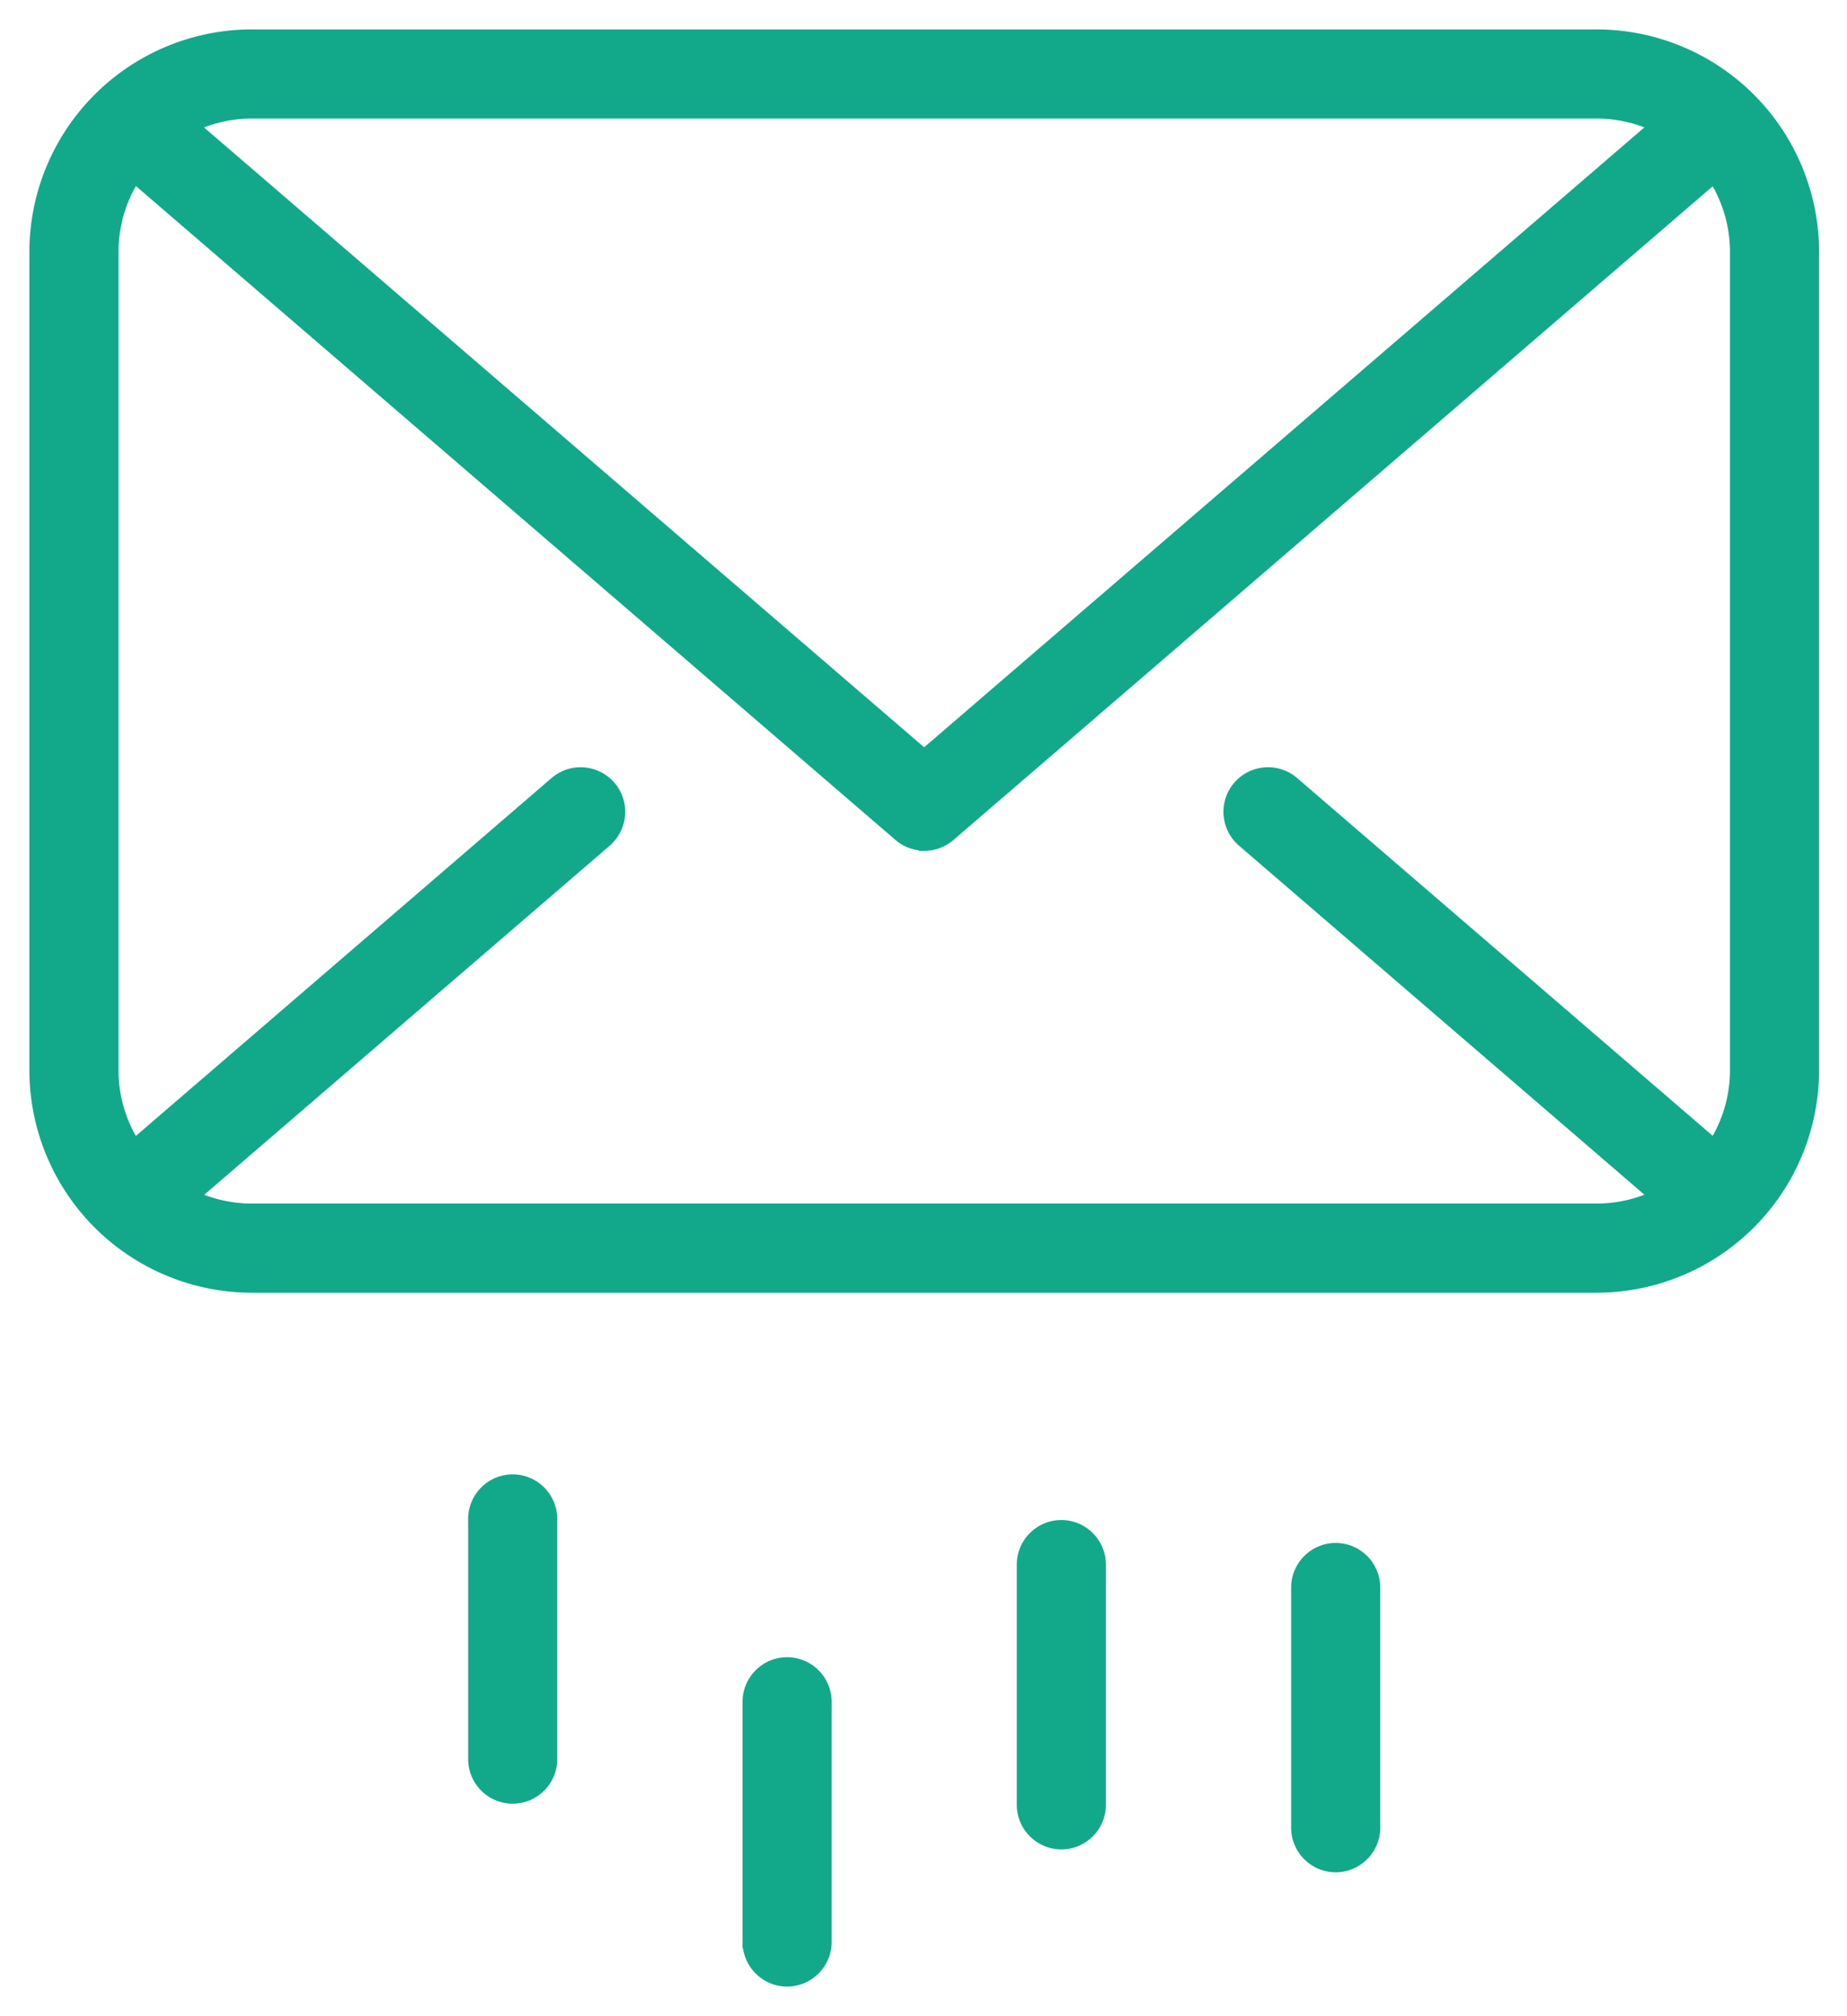
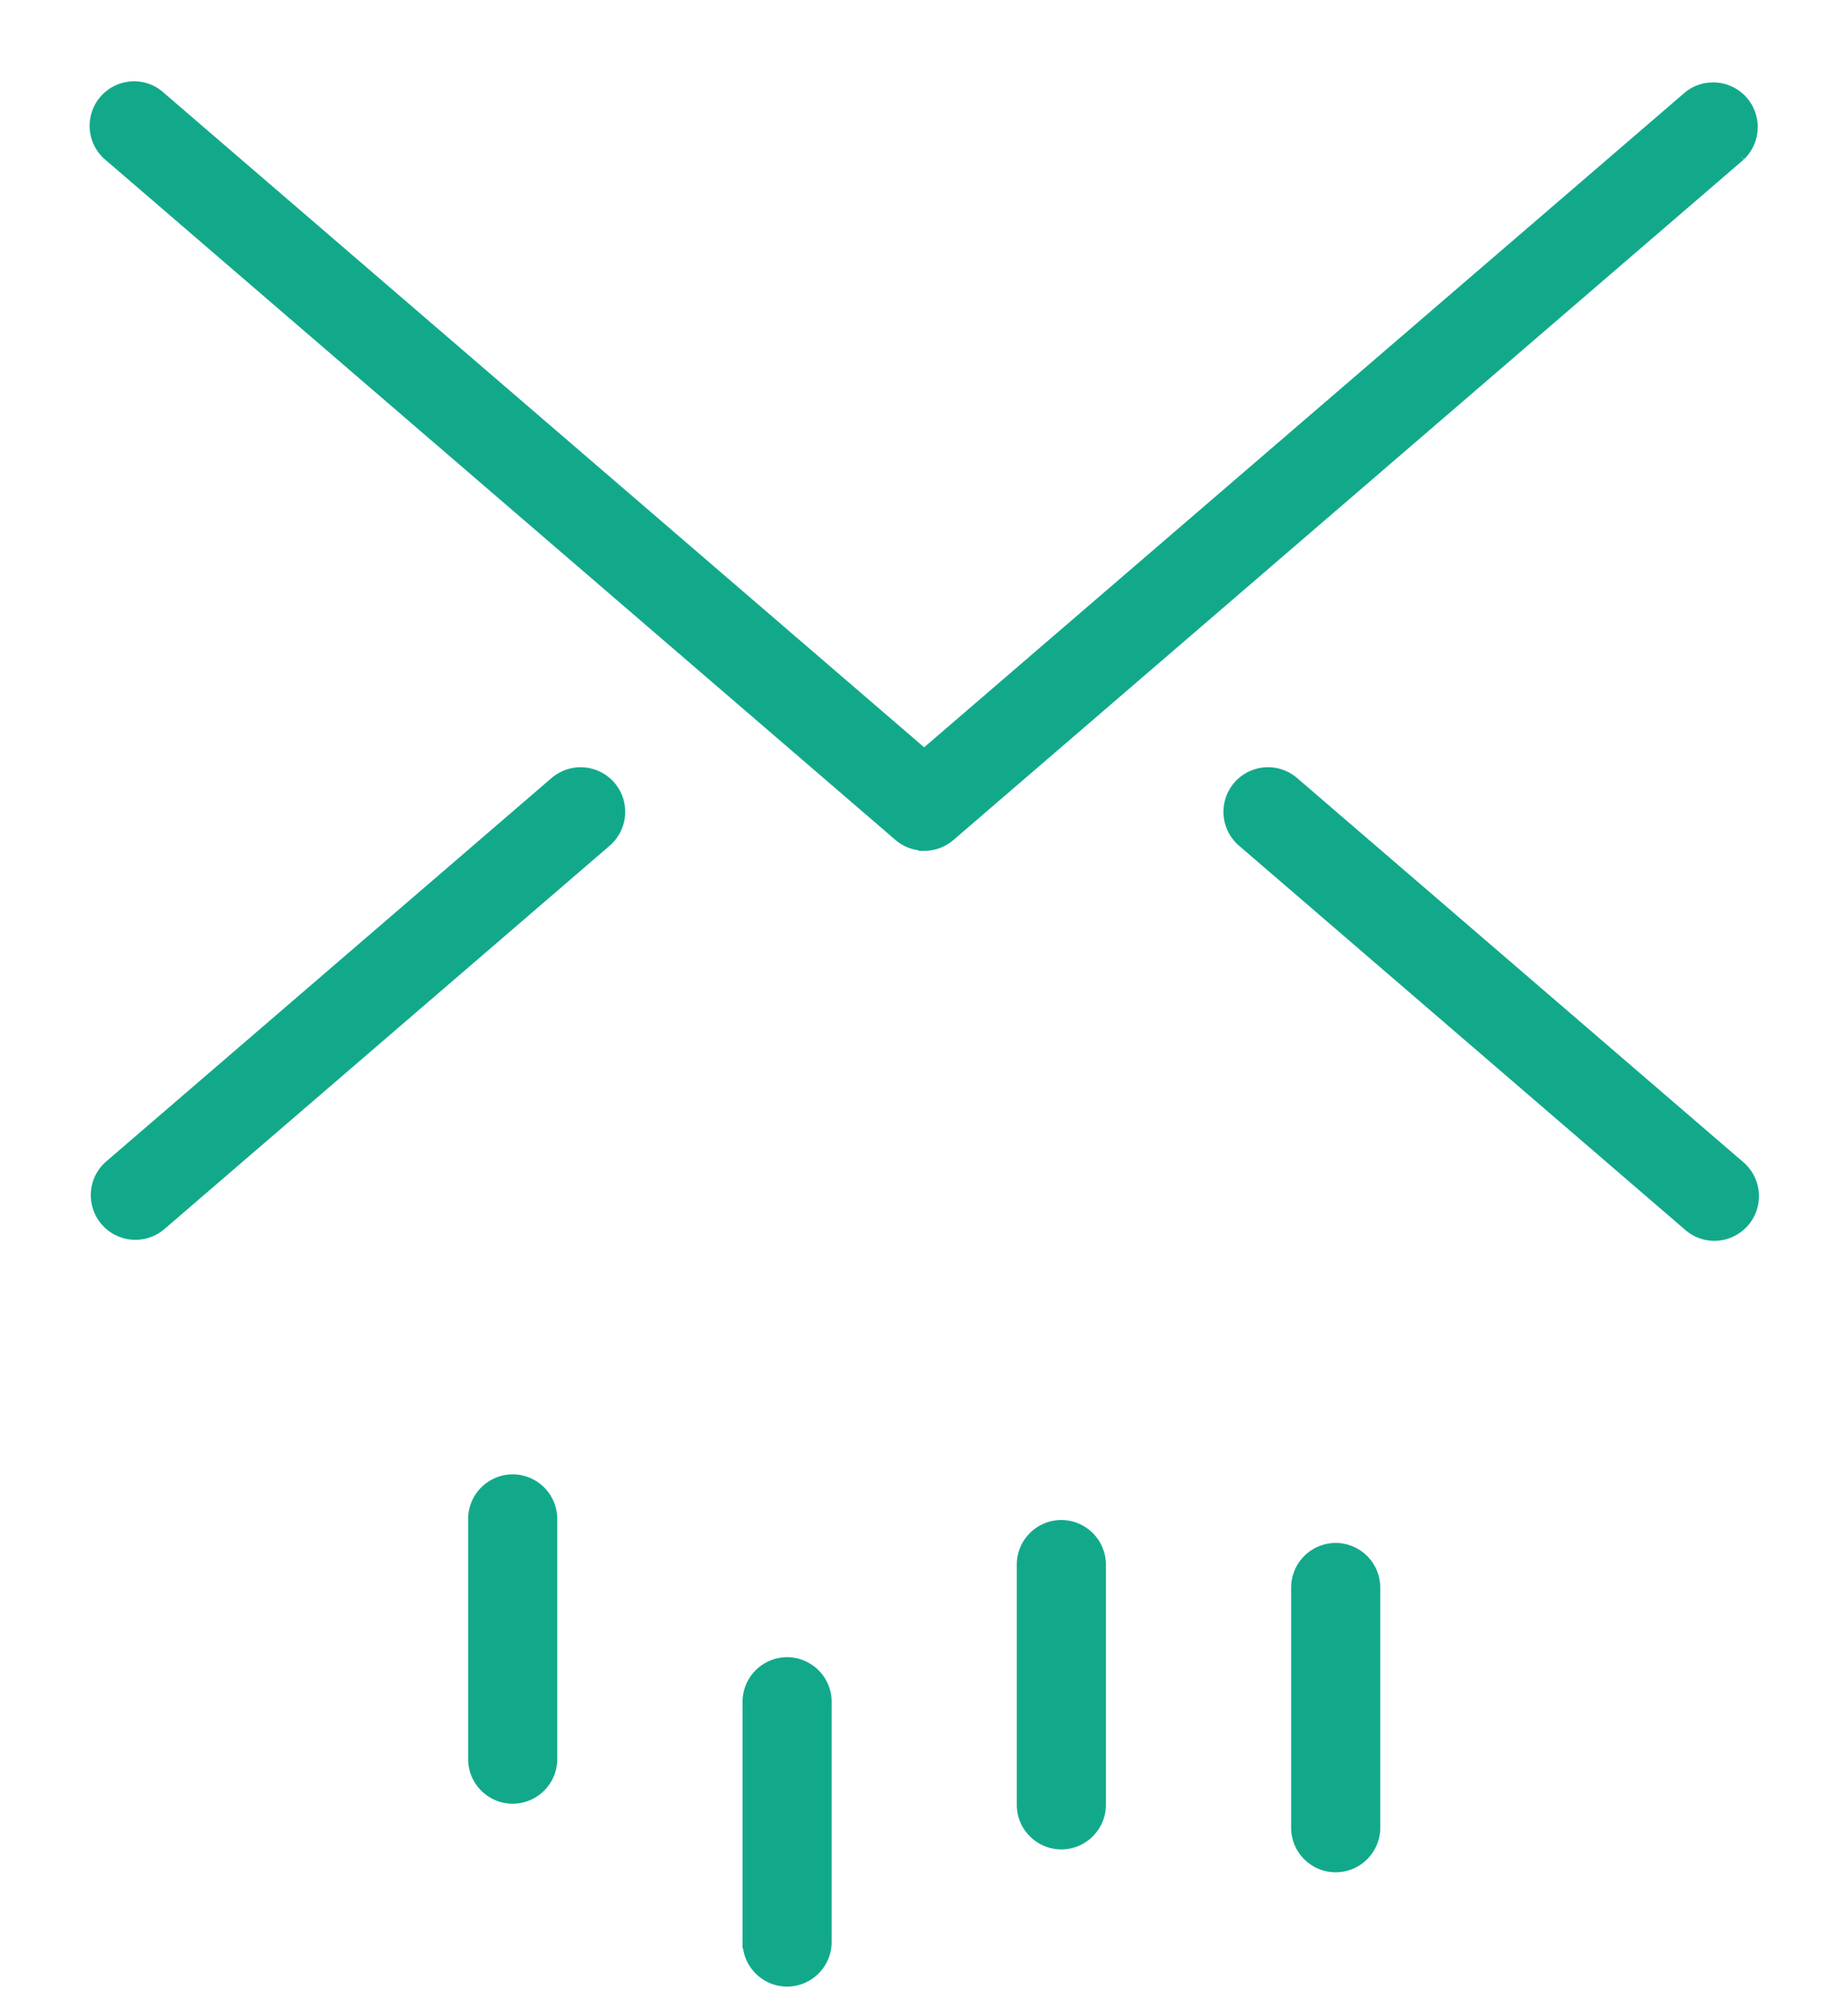
<svg xmlns="http://www.w3.org/2000/svg" width="44" height="48" fill="none">
-   <path d="M5.996 30.626h32.043a5.153 5.153 0 005.146-5.146V5.996A5.153 5.153 0 0038.04.85H5.996A5.153 5.153 0 00.85 5.996V25.48a5.153 5.153 0 005.146 5.146zM2.673 5.996a3.325 3.325 0 013.323-3.323h32.043a3.325 3.325 0 013.323 3.323V25.48a3.325 3.325 0 01-3.323 3.323H5.996a3.325 3.325 0 01-3.323-3.323V5.996z" fill="#12A98B" stroke="#12A98B" stroke-width=".3" />
-   <path d="M29.612 20.018h0l10.633 9.149h.001a.895.895 0 00.593.224c.26 0 .512-.112.693-.318v-.001a.913.913 0 00-.095-1.286h0l-10.635-9.15h0a.913.913 0 00-1.286.096h0a.913.913 0 00.096 1.286zM2.603 27.786h0a.913.913 0 001.19 1.383h0l10.635-9.15v-.001a.913.913 0 00.095-1.286.913.913 0 00-1.285-.096s0 0 0 0l-10.635 9.15zM41.44 3.686h0a.913.913 0 00-1.19-1.382s0 0 0 0L22.015 17.989 3.789 2.31a.885.885 0 00-.594-.224h-.004a.91.91 0 00-.56 1.624l18.794 16.169s0 0 0 0a.9.9 0 00.53.22l.006.007h.063c.21 0 .421-.076.592-.222h0L41.441 3.686zM11.302 41.88c0 .502.41.911.912.911.501 0 .911-.41.911-.911v-5.72a.914.914 0 00-.911-.91.914.914 0 00-.912.91v5.72zM17.84 46.233c0 .502.41.912.91.912.502 0 .912-.41.912-.912v-5.72a.914.914 0 00-.911-.91.914.914 0 00-.912.91v5.72zM24.372 42.967c0 .502.41.912.912.912s.911-.41.911-.912v-5.719a.914.914 0 00-.911-.911.914.914 0 00-.912.911v5.72zM30.908 43.513c0 .502.41.911.911.911.502 0 .912-.41.912-.911v-5.72a.914.914 0 00-.912-.91.914.914 0 00-.911.91v5.72z" fill="#12A98B" stroke="#12A98B" stroke-width=".3" />
+   <path d="M29.612 20.018h0l10.633 9.149h.001a.895.895 0 00.593.224c.26 0 .512-.112.693-.318v-.001a.913.913 0 00-.095-1.286h0l-10.635-9.15h0a.913.913 0 00-1.286.096h0a.913.913 0 00.096 1.286zM2.603 27.786h0a.913.913 0 001.19 1.383h0l10.635-9.15v-.001a.913.913 0 00.095-1.286.913.913 0 00-1.285-.096s0 0 0 0l-10.635 9.15zM41.44 3.686h0a.913.913 0 00-1.19-1.382s0 0 0 0L22.015 17.989 3.789 2.31a.885.885 0 00-.594-.224h-.004a.91.91 0 00-.56 1.624l18.794 16.169s0 0 0 0a.9.9 0 00.53.22l.006.007h.063c.21 0 .421-.076.592-.222h0L41.441 3.686M11.302 41.88c0 .502.41.911.912.911.501 0 .911-.41.911-.911v-5.72a.914.914 0 00-.911-.91.914.914 0 00-.912.91v5.72zM17.84 46.233c0 .502.41.912.91.912.502 0 .912-.41.912-.912v-5.72a.914.914 0 00-.911-.91.914.914 0 00-.912.91v5.72zM24.372 42.967c0 .502.41.912.912.912s.911-.41.911-.912v-5.719a.914.914 0 00-.911-.911.914.914 0 00-.912.911v5.72zM30.908 43.513c0 .502.41.911.911.911.502 0 .912-.41.912-.911v-5.72a.914.914 0 00-.912-.91.914.914 0 00-.911.91v5.72z" fill="#12A98B" stroke="#12A98B" stroke-width=".3" />
</svg>